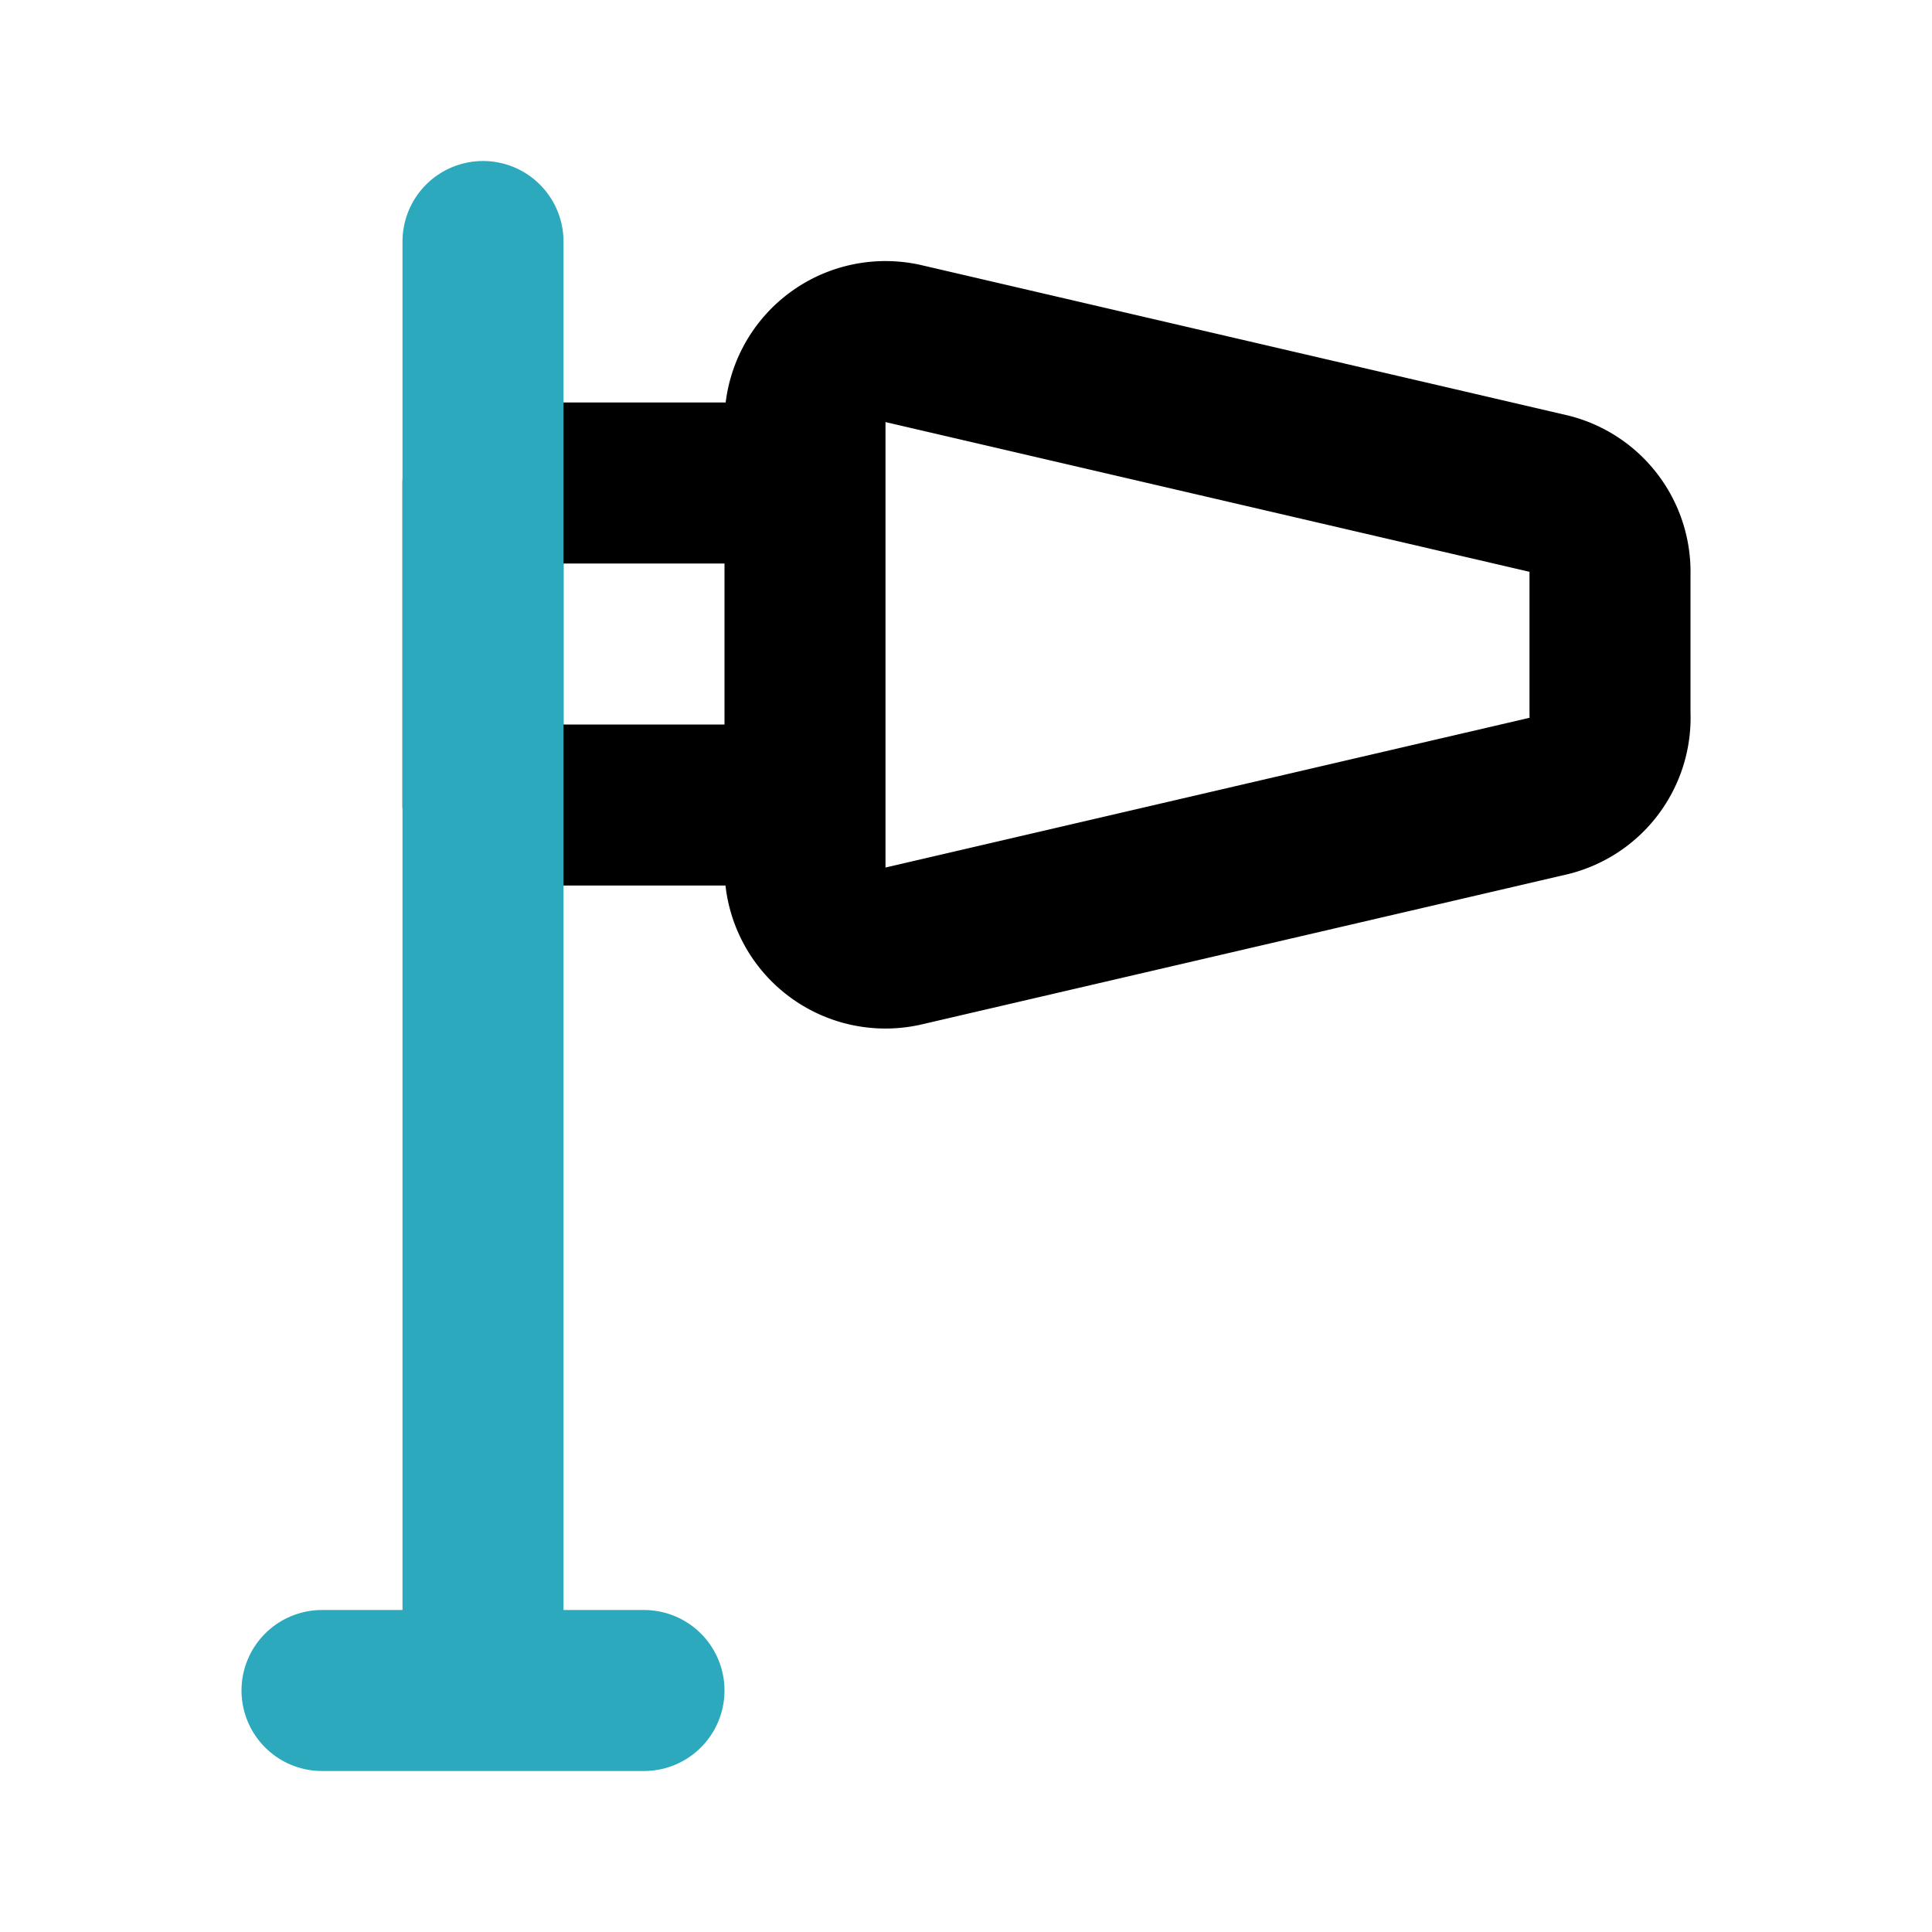
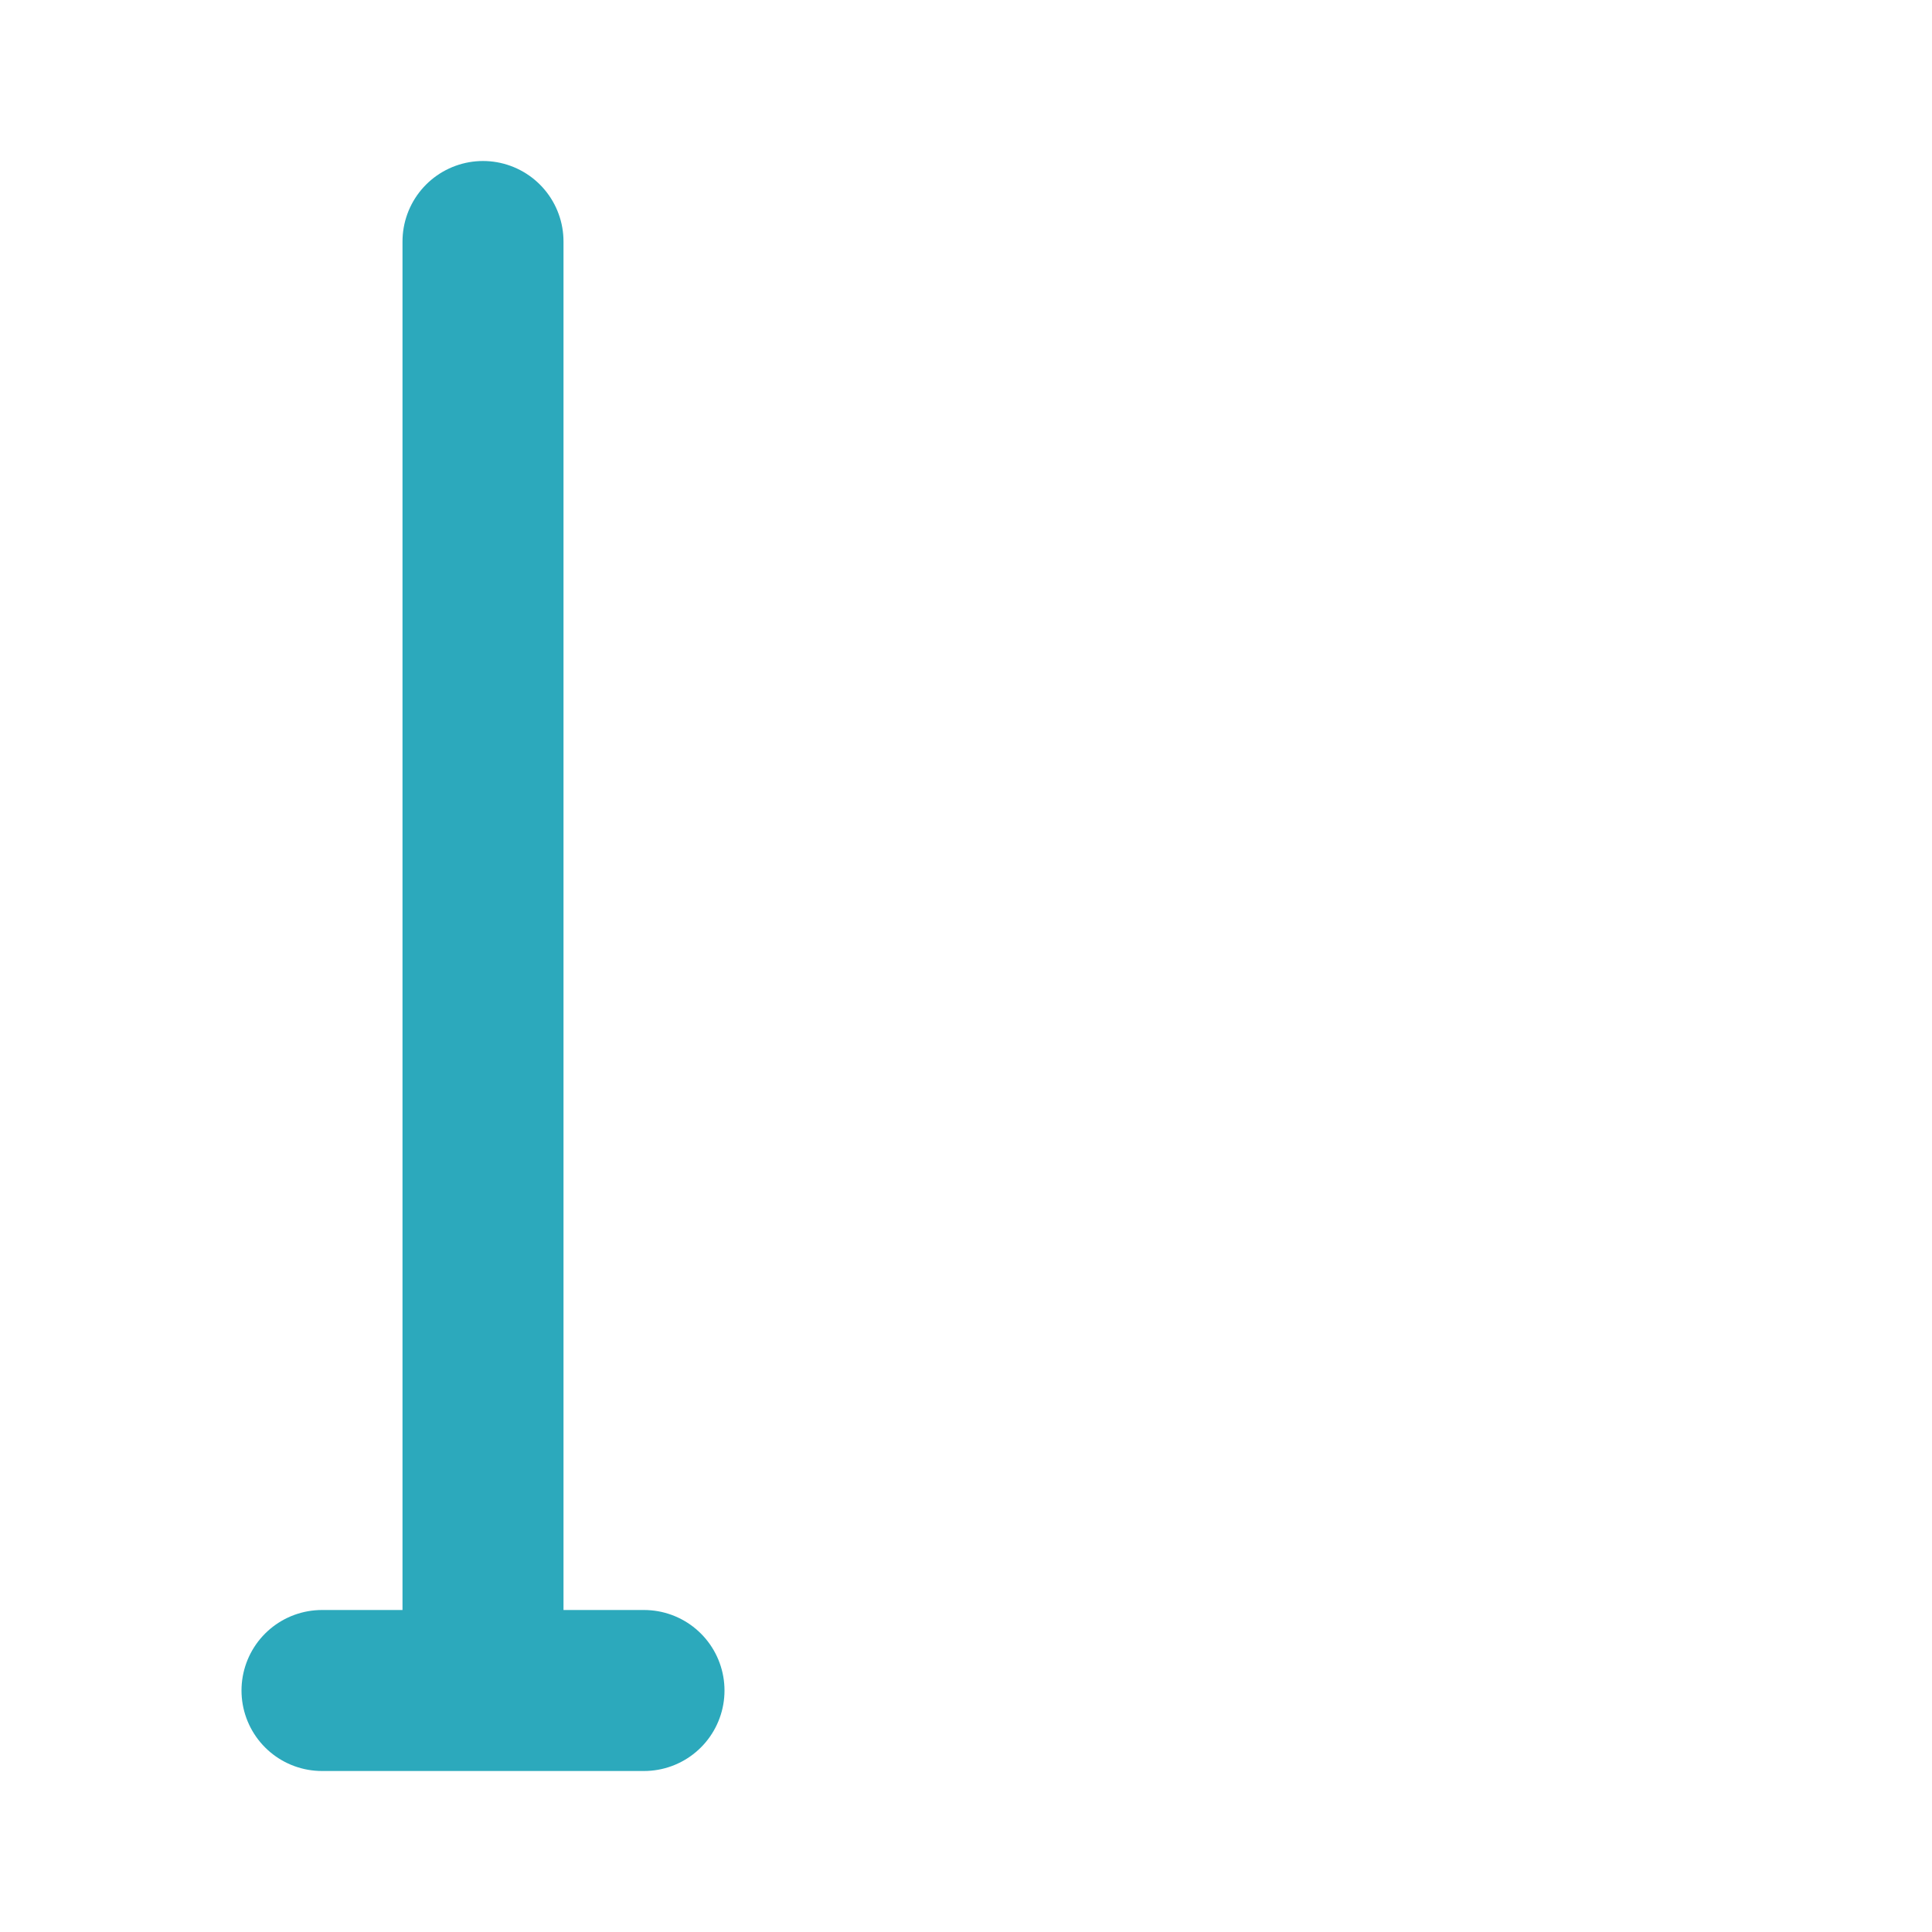
<svg xmlns="http://www.w3.org/2000/svg" fill="#000000" width="800px" height="800px" viewBox="0 0 24 24" id="windsock" data-name="Line Color" class="icon line-color">
-   <path id="primary" d="M20,8.87V7.13a1,1,0,0,0-.77-1l-8-1.86a1,1,0,0,0-1.23,1v5.48a1,1,0,0,0,1.23,1l8-1.86A1,1,0,0,0,20,8.87ZM6,10h4V6H6Z" style="fill: none; stroke: rgb(0, 0, 0); stroke-linecap: round; stroke-linejoin: round; stroke-width: 2;" />
  <path id="secondary" d="M4,21H8M6,3V21" style="fill: none; stroke: rgb(44, 169, 188); stroke-linecap: round; stroke-linejoin: round; stroke-width: 2;" />
</svg>